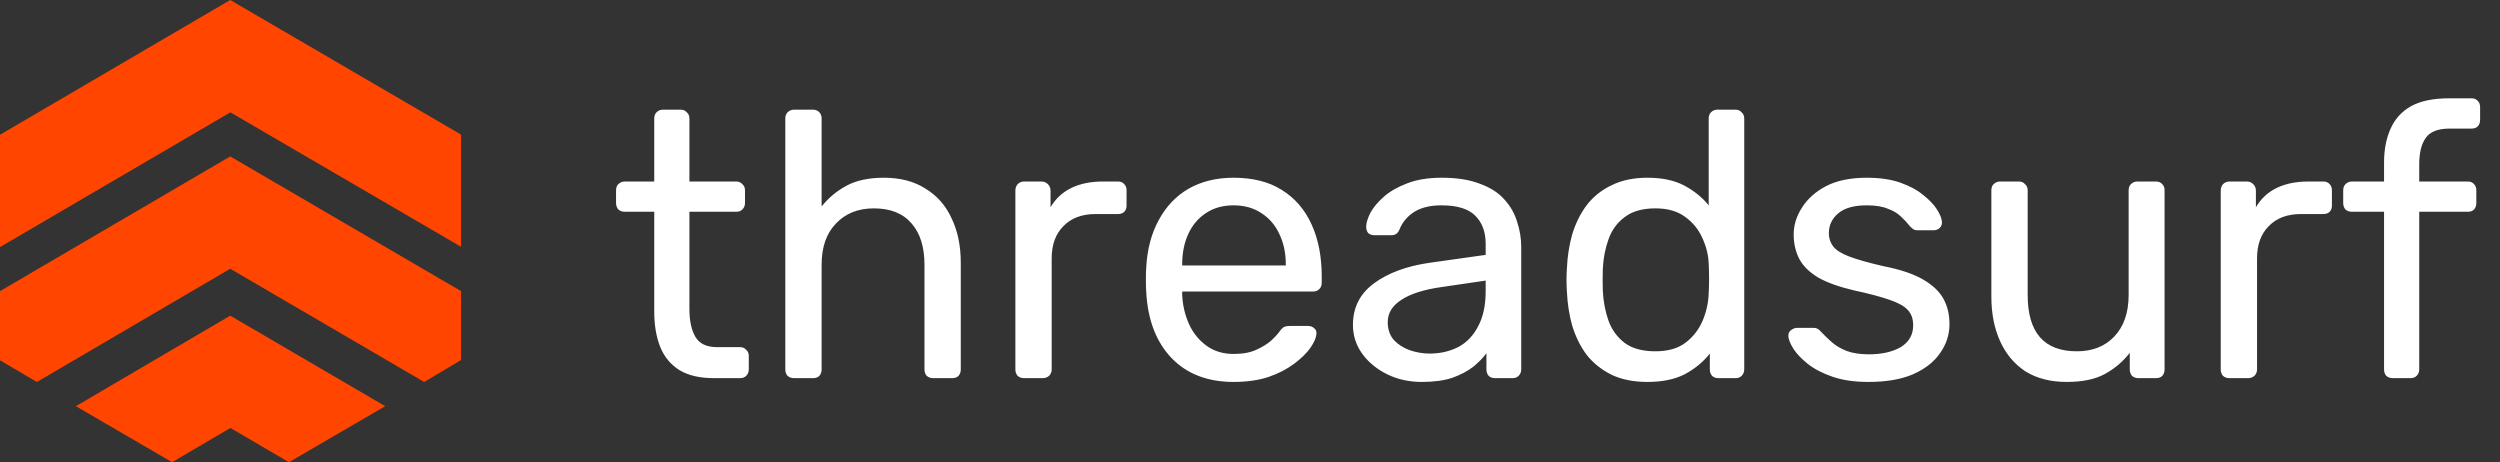
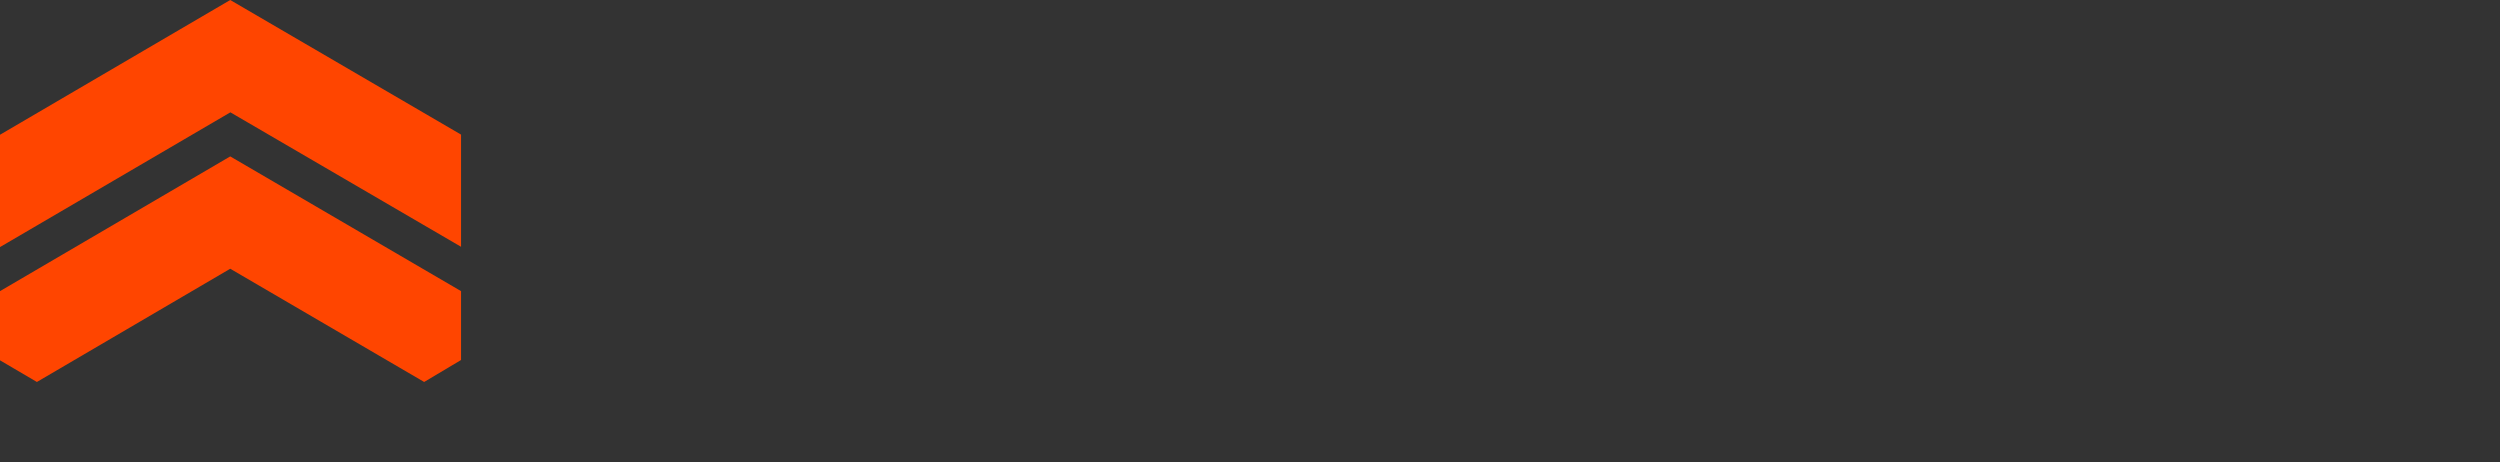
<svg xmlns="http://www.w3.org/2000/svg" width="119" height="22" viewBox="0 0 119 22" fill="none">
  <rect x="0" y="0" width="119" height="22" fill="#333333" stroke="none" />
  <path d="M10.966 5.347L21.946 11.747V6.407L10.959 0L0 6.414V11.761L10.966 5.347Z" fill="#FF4500" />
  <path d="M20.19 18.182L21.946 17.136V13.858L10.959 7.445L0 13.858V17.151L1.756 18.182L10.959 12.792L20.19 18.182Z" fill="#FF4500" />
-   <path d="M10.966 20.372L13.755 22L18.335 19.334L10.959 15.025L3.611 19.334L8.191 22L10.966 20.372Z" fill="#FF4500" />
-   <path d="M33.986 18C33.314 18 32.768 17.874 32.348 17.622C31.928 17.358 31.622 16.992 31.43 16.524C31.238 16.044 31.142 15.48 31.142 14.832V10.08H29.738C29.618 10.08 29.516 10.044 29.432 9.972C29.36 9.888 29.324 9.786 29.324 9.666V9.054C29.324 8.934 29.36 8.838 29.432 8.766C29.516 8.682 29.618 8.64 29.738 8.64H31.142V5.634C31.142 5.514 31.178 5.418 31.25 5.346C31.334 5.262 31.436 5.22 31.556 5.22H32.402C32.522 5.22 32.618 5.262 32.69 5.346C32.774 5.418 32.816 5.514 32.816 5.634V8.64H35.048C35.168 8.64 35.264 8.682 35.336 8.766C35.42 8.838 35.462 8.934 35.462 9.054V9.666C35.462 9.786 35.42 9.888 35.336 9.972C35.264 10.044 35.168 10.08 35.048 10.08H32.816V14.706C32.816 15.27 32.912 15.714 33.104 16.038C33.296 16.362 33.638 16.524 34.13 16.524H35.228C35.348 16.524 35.444 16.566 35.516 16.65C35.6 16.722 35.642 16.818 35.642 16.938V17.586C35.642 17.706 35.6 17.808 35.516 17.892C35.444 17.964 35.348 18 35.228 18H33.986ZM37.795 18C37.675 18 37.573 17.964 37.489 17.892C37.417 17.808 37.381 17.706 37.381 17.586V5.634C37.381 5.514 37.417 5.418 37.489 5.346C37.573 5.262 37.675 5.22 37.795 5.22H38.695C38.827 5.22 38.929 5.262 39.001 5.346C39.073 5.418 39.109 5.514 39.109 5.634V9.828C39.433 9.42 39.829 9.09 40.297 8.838C40.765 8.586 41.359 8.46 42.079 8.46C42.859 8.46 43.519 8.634 44.059 8.982C44.611 9.318 45.025 9.792 45.301 10.404C45.589 11.004 45.733 11.706 45.733 12.51V17.586C45.733 17.706 45.697 17.808 45.625 17.892C45.553 17.964 45.451 18 45.319 18H44.419C44.299 18 44.197 17.964 44.113 17.892C44.041 17.808 44.005 17.706 44.005 17.586V12.6C44.005 11.76 43.801 11.106 43.393 10.638C42.985 10.158 42.385 9.918 41.593 9.918C40.849 9.918 40.249 10.158 39.793 10.638C39.337 11.106 39.109 11.76 39.109 12.6V17.586C39.109 17.706 39.073 17.808 39.001 17.892C38.929 17.964 38.827 18 38.695 18H37.795ZM48.746 18C48.626 18 48.524 17.964 48.44 17.892C48.368 17.808 48.332 17.706 48.332 17.586V9.072C48.332 8.952 48.368 8.85 48.44 8.766C48.524 8.682 48.626 8.64 48.746 8.64H49.574C49.694 8.64 49.796 8.682 49.88 8.766C49.964 8.85 50.006 8.952 50.006 9.072V9.864C50.246 9.456 50.576 9.15 50.996 8.946C51.416 8.742 51.92 8.64 52.508 8.64H53.228C53.348 8.64 53.444 8.682 53.516 8.766C53.588 8.838 53.624 8.934 53.624 9.054V9.792C53.624 9.912 53.588 10.008 53.516 10.08C53.444 10.152 53.348 10.188 53.228 10.188H52.148C51.5 10.188 50.99 10.38 50.618 10.764C50.246 11.136 50.06 11.646 50.06 12.294V17.586C50.06 17.706 50.018 17.808 49.934 17.892C49.85 17.964 49.748 18 49.628 18H48.746ZM58.72 18.18C57.484 18.18 56.5 17.802 55.768 17.046C55.036 16.278 54.634 15.234 54.562 13.914C54.55 13.758 54.544 13.56 54.544 13.32C54.544 13.068 54.55 12.864 54.562 12.708C54.61 11.856 54.808 11.112 55.156 10.476C55.504 9.828 55.978 9.33 56.578 8.982C57.19 8.634 57.904 8.46 58.72 8.46C59.632 8.46 60.394 8.652 61.006 9.036C61.63 9.42 62.104 9.966 62.428 10.674C62.752 11.382 62.914 12.21 62.914 13.158V13.464C62.914 13.596 62.872 13.698 62.788 13.77C62.716 13.842 62.62 13.878 62.5 13.878H56.272C56.272 13.89 56.272 13.914 56.272 13.95C56.272 13.986 56.272 14.016 56.272 14.04C56.296 14.532 56.404 14.994 56.596 15.426C56.788 15.846 57.064 16.188 57.424 16.452C57.784 16.716 58.216 16.848 58.72 16.848C59.152 16.848 59.512 16.782 59.8 16.65C60.088 16.518 60.322 16.374 60.502 16.218C60.682 16.05 60.802 15.924 60.862 15.84C60.97 15.684 61.054 15.594 61.114 15.57C61.174 15.534 61.27 15.516 61.402 15.516H62.266C62.386 15.516 62.482 15.552 62.554 15.624C62.638 15.684 62.674 15.774 62.662 15.894C62.65 16.074 62.554 16.296 62.374 16.56C62.194 16.812 61.936 17.064 61.6 17.316C61.264 17.568 60.856 17.778 60.376 17.946C59.896 18.102 59.344 18.18 58.72 18.18ZM56.272 12.636H61.204V12.582C61.204 12.042 61.102 11.562 60.898 11.142C60.706 10.722 60.424 10.392 60.052 10.152C59.68 9.9 59.236 9.774 58.72 9.774C58.204 9.774 57.76 9.9 57.388 10.152C57.028 10.392 56.752 10.722 56.56 11.142C56.368 11.562 56.272 12.042 56.272 12.582V12.636ZM67.676 18.18C67.076 18.18 66.53 18.06 66.038 17.82C65.546 17.58 65.15 17.256 64.85 16.848C64.55 16.44 64.4 15.978 64.4 15.462C64.4 14.634 64.736 13.974 65.408 13.482C66.08 12.99 66.956 12.666 68.036 12.51L70.718 12.132V11.61C70.718 11.034 70.55 10.584 70.214 10.26C69.89 9.936 69.356 9.774 68.612 9.774C68.072 9.774 67.634 9.882 67.298 10.098C66.974 10.314 66.746 10.59 66.614 10.926C66.542 11.106 66.416 11.196 66.236 11.196H65.426C65.294 11.196 65.192 11.16 65.12 11.088C65.06 11.004 65.03 10.908 65.03 10.8C65.03 10.62 65.096 10.398 65.228 10.134C65.372 9.87 65.588 9.612 65.876 9.36C66.164 9.108 66.53 8.898 66.974 8.73C67.43 8.55 67.982 8.46 68.63 8.46C69.35 8.46 69.956 8.556 70.448 8.748C70.94 8.928 71.324 9.174 71.6 9.486C71.888 9.798 72.092 10.152 72.212 10.548C72.344 10.944 72.41 11.346 72.41 11.754V17.586C72.41 17.706 72.368 17.808 72.284 17.892C72.212 17.964 72.116 18 71.996 18H71.168C71.036 18 70.934 17.964 70.862 17.892C70.79 17.808 70.754 17.706 70.754 17.586V16.812C70.598 17.028 70.388 17.244 70.124 17.46C69.86 17.664 69.53 17.838 69.134 17.982C68.738 18.114 68.252 18.18 67.676 18.18ZM68.054 16.83C68.546 16.83 68.996 16.728 69.404 16.524C69.812 16.308 70.13 15.978 70.358 15.534C70.598 15.09 70.718 14.532 70.718 13.86V13.356L68.63 13.662C67.778 13.782 67.136 13.986 66.704 14.274C66.272 14.55 66.056 14.904 66.056 15.336C66.056 15.672 66.152 15.954 66.344 16.182C66.548 16.398 66.8 16.56 67.1 16.668C67.412 16.776 67.73 16.83 68.054 16.83ZM78.418 18.18C77.758 18.18 77.188 18.066 76.708 17.838C76.228 17.598 75.832 17.28 75.52 16.884C75.22 16.476 74.992 16.014 74.836 15.498C74.692 14.982 74.608 14.436 74.584 13.86C74.572 13.668 74.566 13.488 74.566 13.32C74.566 13.152 74.572 12.972 74.584 12.78C74.608 12.216 74.692 11.676 74.836 11.16C74.992 10.644 75.22 10.182 75.52 9.774C75.832 9.366 76.228 9.048 76.708 8.82C77.188 8.58 77.758 8.46 78.418 8.46C79.126 8.46 79.714 8.586 80.182 8.838C80.65 9.09 81.034 9.402 81.334 9.774V5.634C81.334 5.514 81.37 5.418 81.442 5.346C81.526 5.262 81.628 5.22 81.748 5.22H82.612C82.732 5.22 82.828 5.262 82.9 5.346C82.984 5.418 83.026 5.514 83.026 5.634V17.586C83.026 17.706 82.984 17.808 82.9 17.892C82.828 17.964 82.732 18 82.612 18H81.802C81.67 18 81.568 17.964 81.496 17.892C81.424 17.808 81.388 17.706 81.388 17.586V16.83C81.088 17.214 80.698 17.538 80.218 17.802C79.738 18.054 79.138 18.18 78.418 18.18ZM78.796 16.722C79.396 16.722 79.876 16.584 80.236 16.308C80.596 16.032 80.866 15.684 81.046 15.264C81.226 14.832 81.322 14.394 81.334 13.95C81.346 13.758 81.352 13.53 81.352 13.266C81.352 12.99 81.346 12.756 81.334 12.564C81.322 12.144 81.22 11.73 81.028 11.322C80.848 10.914 80.572 10.578 80.2 10.314C79.84 10.05 79.372 9.918 78.796 9.918C78.184 9.918 77.698 10.056 77.338 10.332C76.978 10.596 76.72 10.95 76.564 11.394C76.408 11.826 76.318 12.294 76.294 12.798C76.282 13.146 76.282 13.494 76.294 13.842C76.318 14.346 76.408 14.82 76.564 15.264C76.72 15.696 76.978 16.05 77.338 16.326C77.698 16.59 78.184 16.722 78.796 16.722ZM88.943 18.18C88.271 18.18 87.695 18.096 87.215 17.928C86.735 17.76 86.345 17.556 86.045 17.316C85.745 17.076 85.517 16.836 85.361 16.596C85.217 16.356 85.139 16.164 85.127 16.02C85.115 15.888 85.157 15.786 85.253 15.714C85.349 15.642 85.445 15.606 85.541 15.606H86.333C86.405 15.606 86.459 15.618 86.495 15.642C86.543 15.654 86.603 15.702 86.675 15.786C86.831 15.954 87.005 16.122 87.197 16.29C87.389 16.458 87.623 16.596 87.899 16.704C88.187 16.812 88.541 16.866 88.961 16.866C89.573 16.866 90.077 16.752 90.473 16.524C90.869 16.284 91.067 15.936 91.067 15.48C91.067 15.18 90.983 14.94 90.815 14.76C90.659 14.58 90.371 14.418 89.951 14.274C89.543 14.13 88.979 13.98 88.259 13.824C87.539 13.656 86.969 13.452 86.549 13.212C86.129 12.96 85.829 12.666 85.649 12.33C85.469 11.982 85.379 11.592 85.379 11.16C85.379 10.716 85.511 10.29 85.775 9.882C86.039 9.462 86.423 9.12 86.927 8.856C87.443 8.592 88.085 8.46 88.853 8.46C89.477 8.46 90.011 8.538 90.455 8.694C90.899 8.85 91.265 9.048 91.553 9.288C91.841 9.516 92.057 9.744 92.201 9.972C92.345 10.2 92.423 10.392 92.435 10.548C92.447 10.668 92.411 10.77 92.327 10.854C92.243 10.926 92.147 10.962 92.039 10.962H91.283C91.199 10.962 91.127 10.944 91.067 10.908C91.019 10.872 90.971 10.83 90.923 10.782C90.803 10.626 90.659 10.47 90.491 10.314C90.335 10.158 90.125 10.032 89.861 9.936C89.609 9.828 89.273 9.774 88.853 9.774C88.253 9.774 87.803 9.9 87.503 10.152C87.203 10.404 87.053 10.722 87.053 11.106C87.053 11.334 87.119 11.538 87.251 11.718C87.383 11.898 87.635 12.06 88.007 12.204C88.379 12.348 88.931 12.504 89.663 12.672C90.455 12.828 91.079 13.038 91.535 13.302C91.991 13.566 92.315 13.872 92.507 14.22C92.699 14.568 92.795 14.97 92.795 15.426C92.795 15.93 92.645 16.392 92.345 16.812C92.057 17.232 91.625 17.568 91.049 17.82C90.485 18.06 89.783 18.18 88.943 18.18ZM98.371 18.18C97.603 18.18 96.949 18.012 96.409 17.676C95.881 17.328 95.479 16.848 95.203 16.236C94.927 15.624 94.789 14.922 94.789 14.13V9.054C94.789 8.934 94.825 8.838 94.897 8.766C94.981 8.682 95.083 8.64 95.203 8.64H96.103C96.223 8.64 96.319 8.682 96.391 8.766C96.475 8.838 96.517 8.934 96.517 9.054V14.04C96.517 15.828 97.297 16.722 98.857 16.722C99.601 16.722 100.195 16.488 100.639 16.02C101.095 15.54 101.323 14.88 101.323 14.04V9.054C101.323 8.934 101.359 8.838 101.431 8.766C101.515 8.682 101.617 8.64 101.737 8.64H102.619C102.751 8.64 102.853 8.682 102.925 8.766C102.997 8.838 103.033 8.934 103.033 9.054V17.586C103.033 17.706 102.997 17.808 102.925 17.892C102.853 17.964 102.751 18 102.619 18H101.791C101.671 18 101.569 17.964 101.485 17.892C101.413 17.808 101.377 17.706 101.377 17.586V16.794C101.053 17.214 100.657 17.55 100.189 17.802C99.733 18.054 99.127 18.18 98.371 18.18ZM106.121 18C106.001 18 105.899 17.964 105.815 17.892C105.743 17.808 105.707 17.706 105.707 17.586V9.072C105.707 8.952 105.743 8.85 105.815 8.766C105.899 8.682 106.001 8.64 106.121 8.64H106.949C107.069 8.64 107.171 8.682 107.255 8.766C107.339 8.85 107.381 8.952 107.381 9.072V9.864C107.621 9.456 107.951 9.15 108.371 8.946C108.791 8.742 109.295 8.64 109.883 8.64H110.603C110.723 8.64 110.819 8.682 110.891 8.766C110.963 8.838 110.999 8.934 110.999 9.054V9.792C110.999 9.912 110.963 10.008 110.891 10.08C110.819 10.152 110.723 10.188 110.603 10.188H109.523C108.875 10.188 108.365 10.38 107.993 10.764C107.621 11.136 107.435 11.646 107.435 12.294V17.586C107.435 17.706 107.393 17.808 107.309 17.892C107.225 17.964 107.123 18 107.003 18H106.121ZM113.895 18C113.775 18 113.673 17.964 113.589 17.892C113.517 17.808 113.481 17.706 113.481 17.586V10.08H111.951C111.831 10.08 111.729 10.044 111.645 9.972C111.573 9.888 111.537 9.786 111.537 9.666V9.054C111.537 8.934 111.573 8.838 111.645 8.766C111.729 8.682 111.831 8.64 111.951 8.64H113.481V7.74C113.481 7.128 113.583 6.594 113.787 6.138C113.991 5.67 114.315 5.31 114.759 5.058C115.215 4.806 115.821 4.68 116.577 4.68H117.657C117.777 4.68 117.873 4.722 117.945 4.806C118.017 4.878 118.053 4.974 118.053 5.094V5.706C118.053 5.826 118.017 5.928 117.945 6.012C117.873 6.084 117.777 6.12 117.657 6.12H116.613C116.049 6.12 115.665 6.27 115.461 6.57C115.257 6.858 115.155 7.278 115.155 7.83V8.64H117.477C117.597 8.64 117.693 8.682 117.765 8.766C117.837 8.838 117.873 8.934 117.873 9.054V9.666C117.873 9.786 117.837 9.888 117.765 9.972C117.693 10.044 117.597 10.08 117.477 10.08H115.155V17.586C115.155 17.706 115.113 17.808 115.029 17.892C114.957 17.964 114.861 18 114.741 18H113.895Z" fill="white" />
</svg>